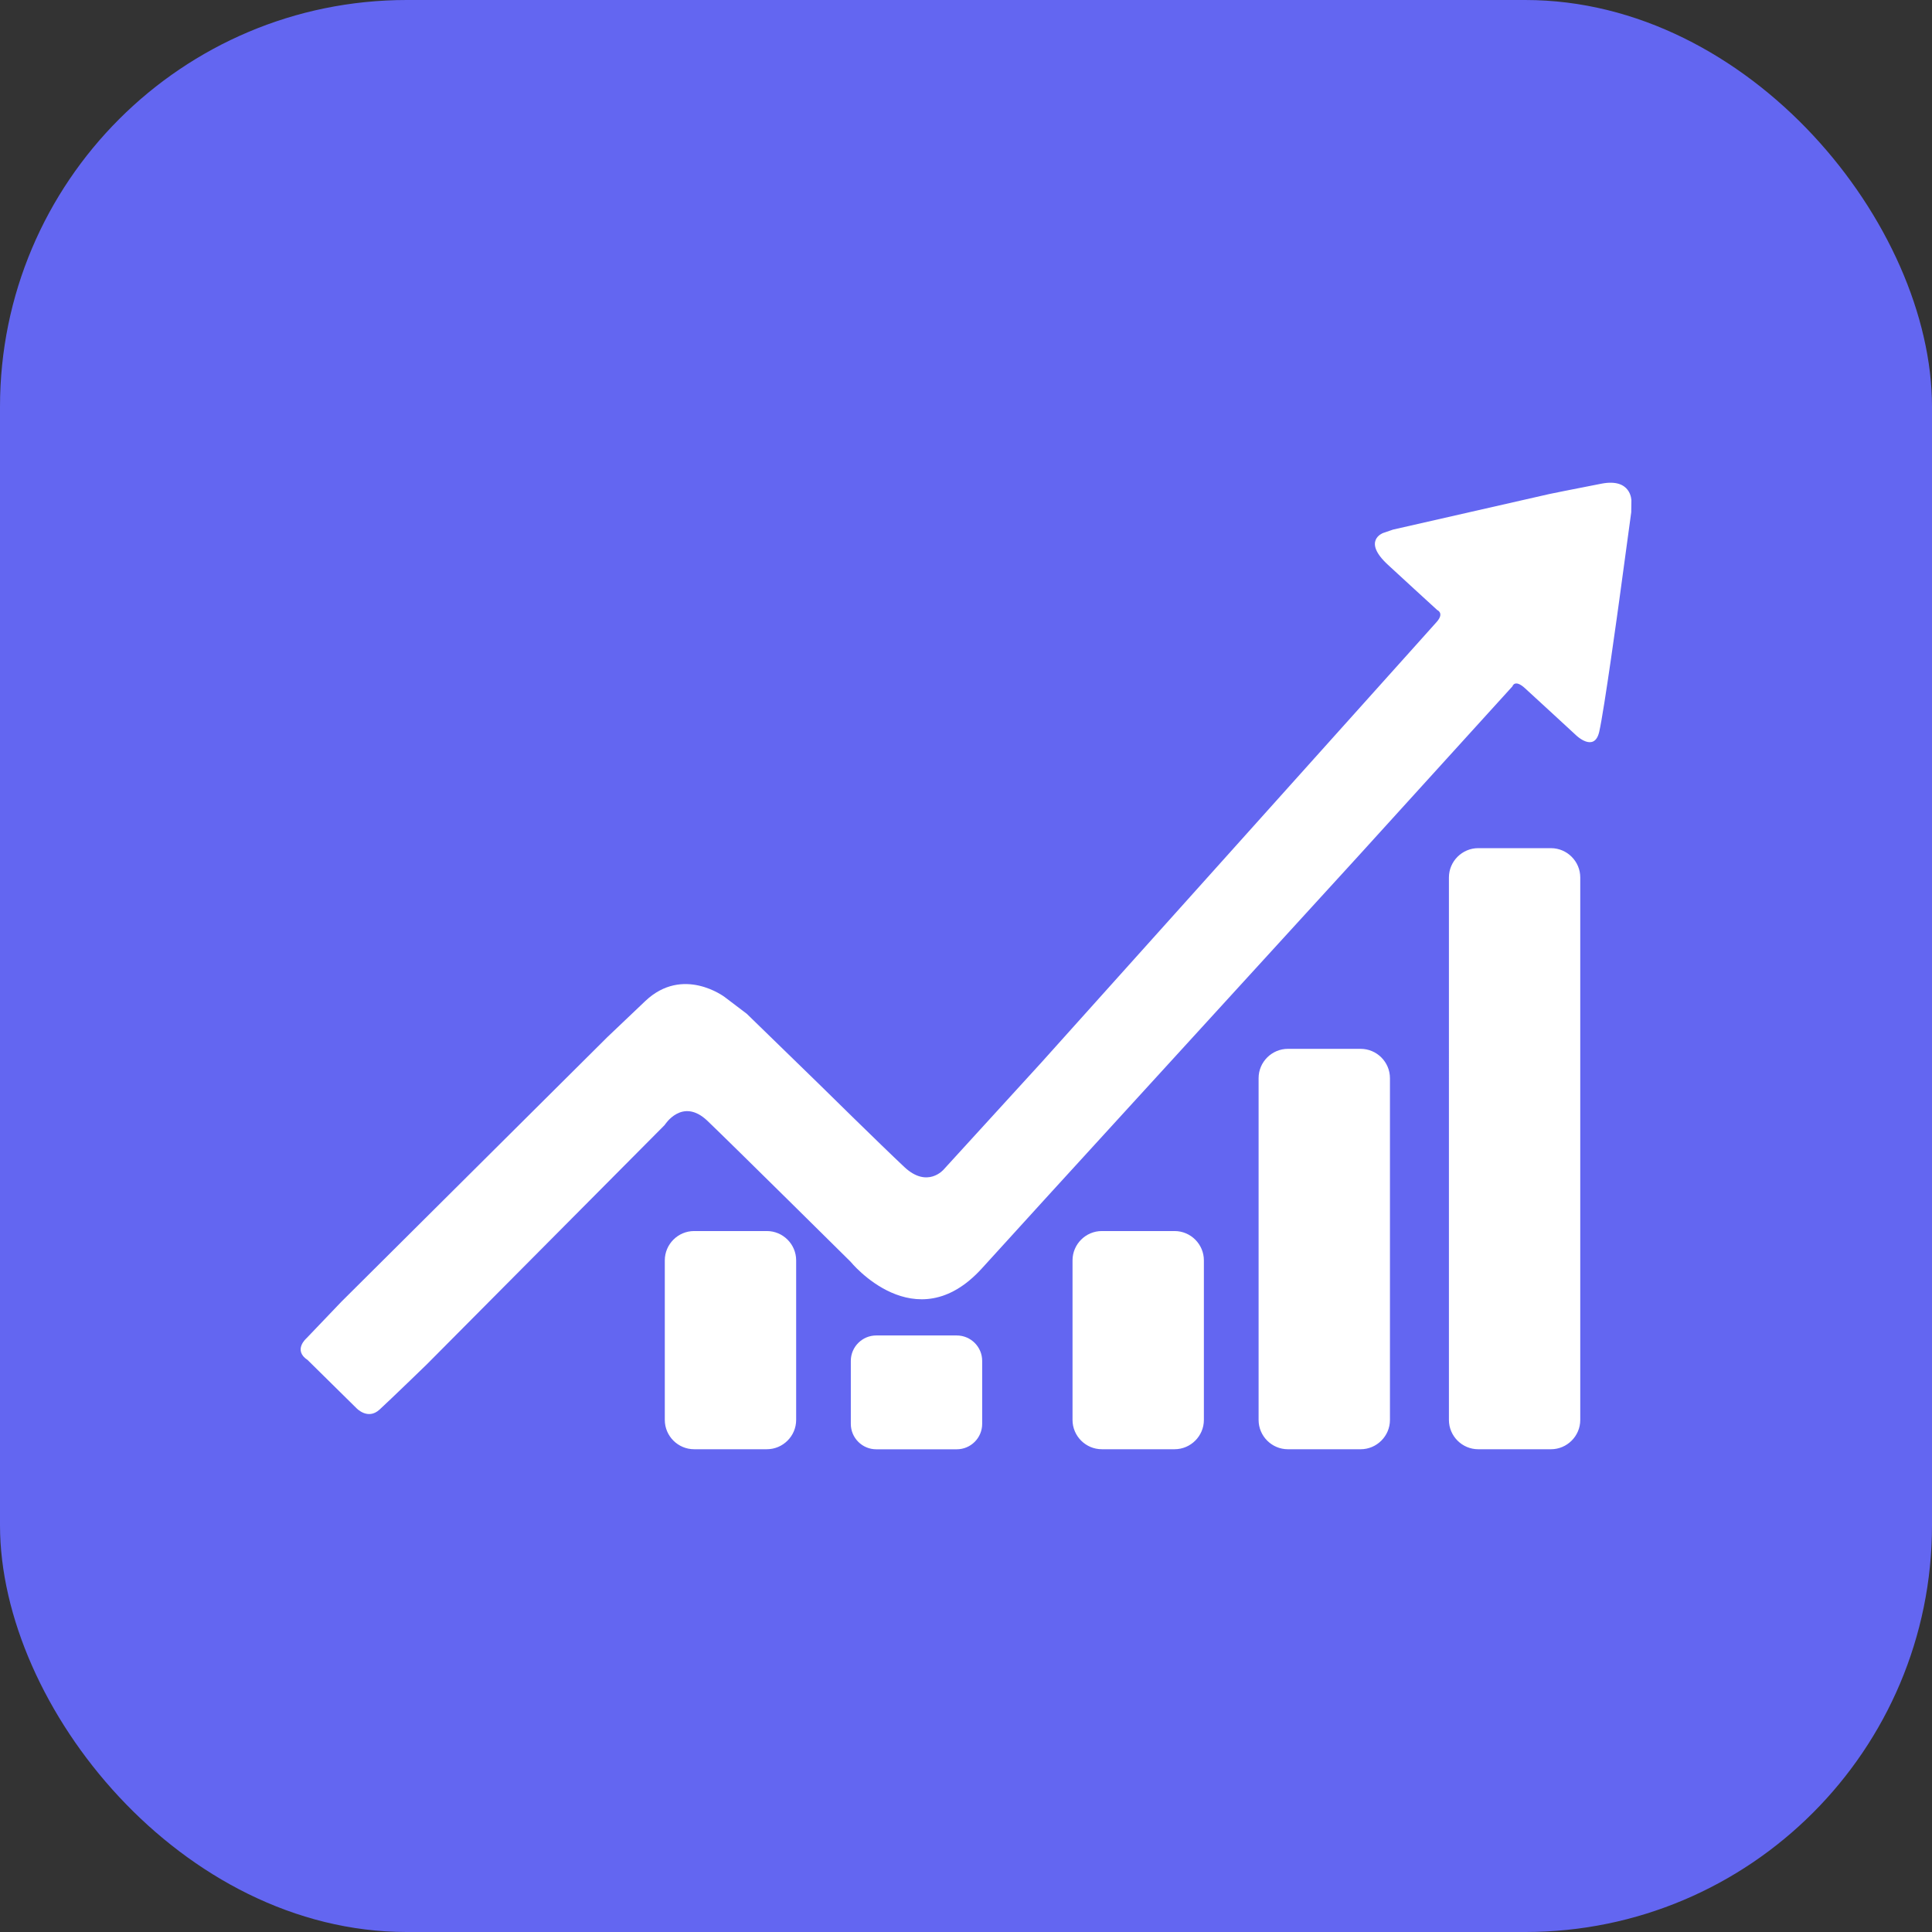
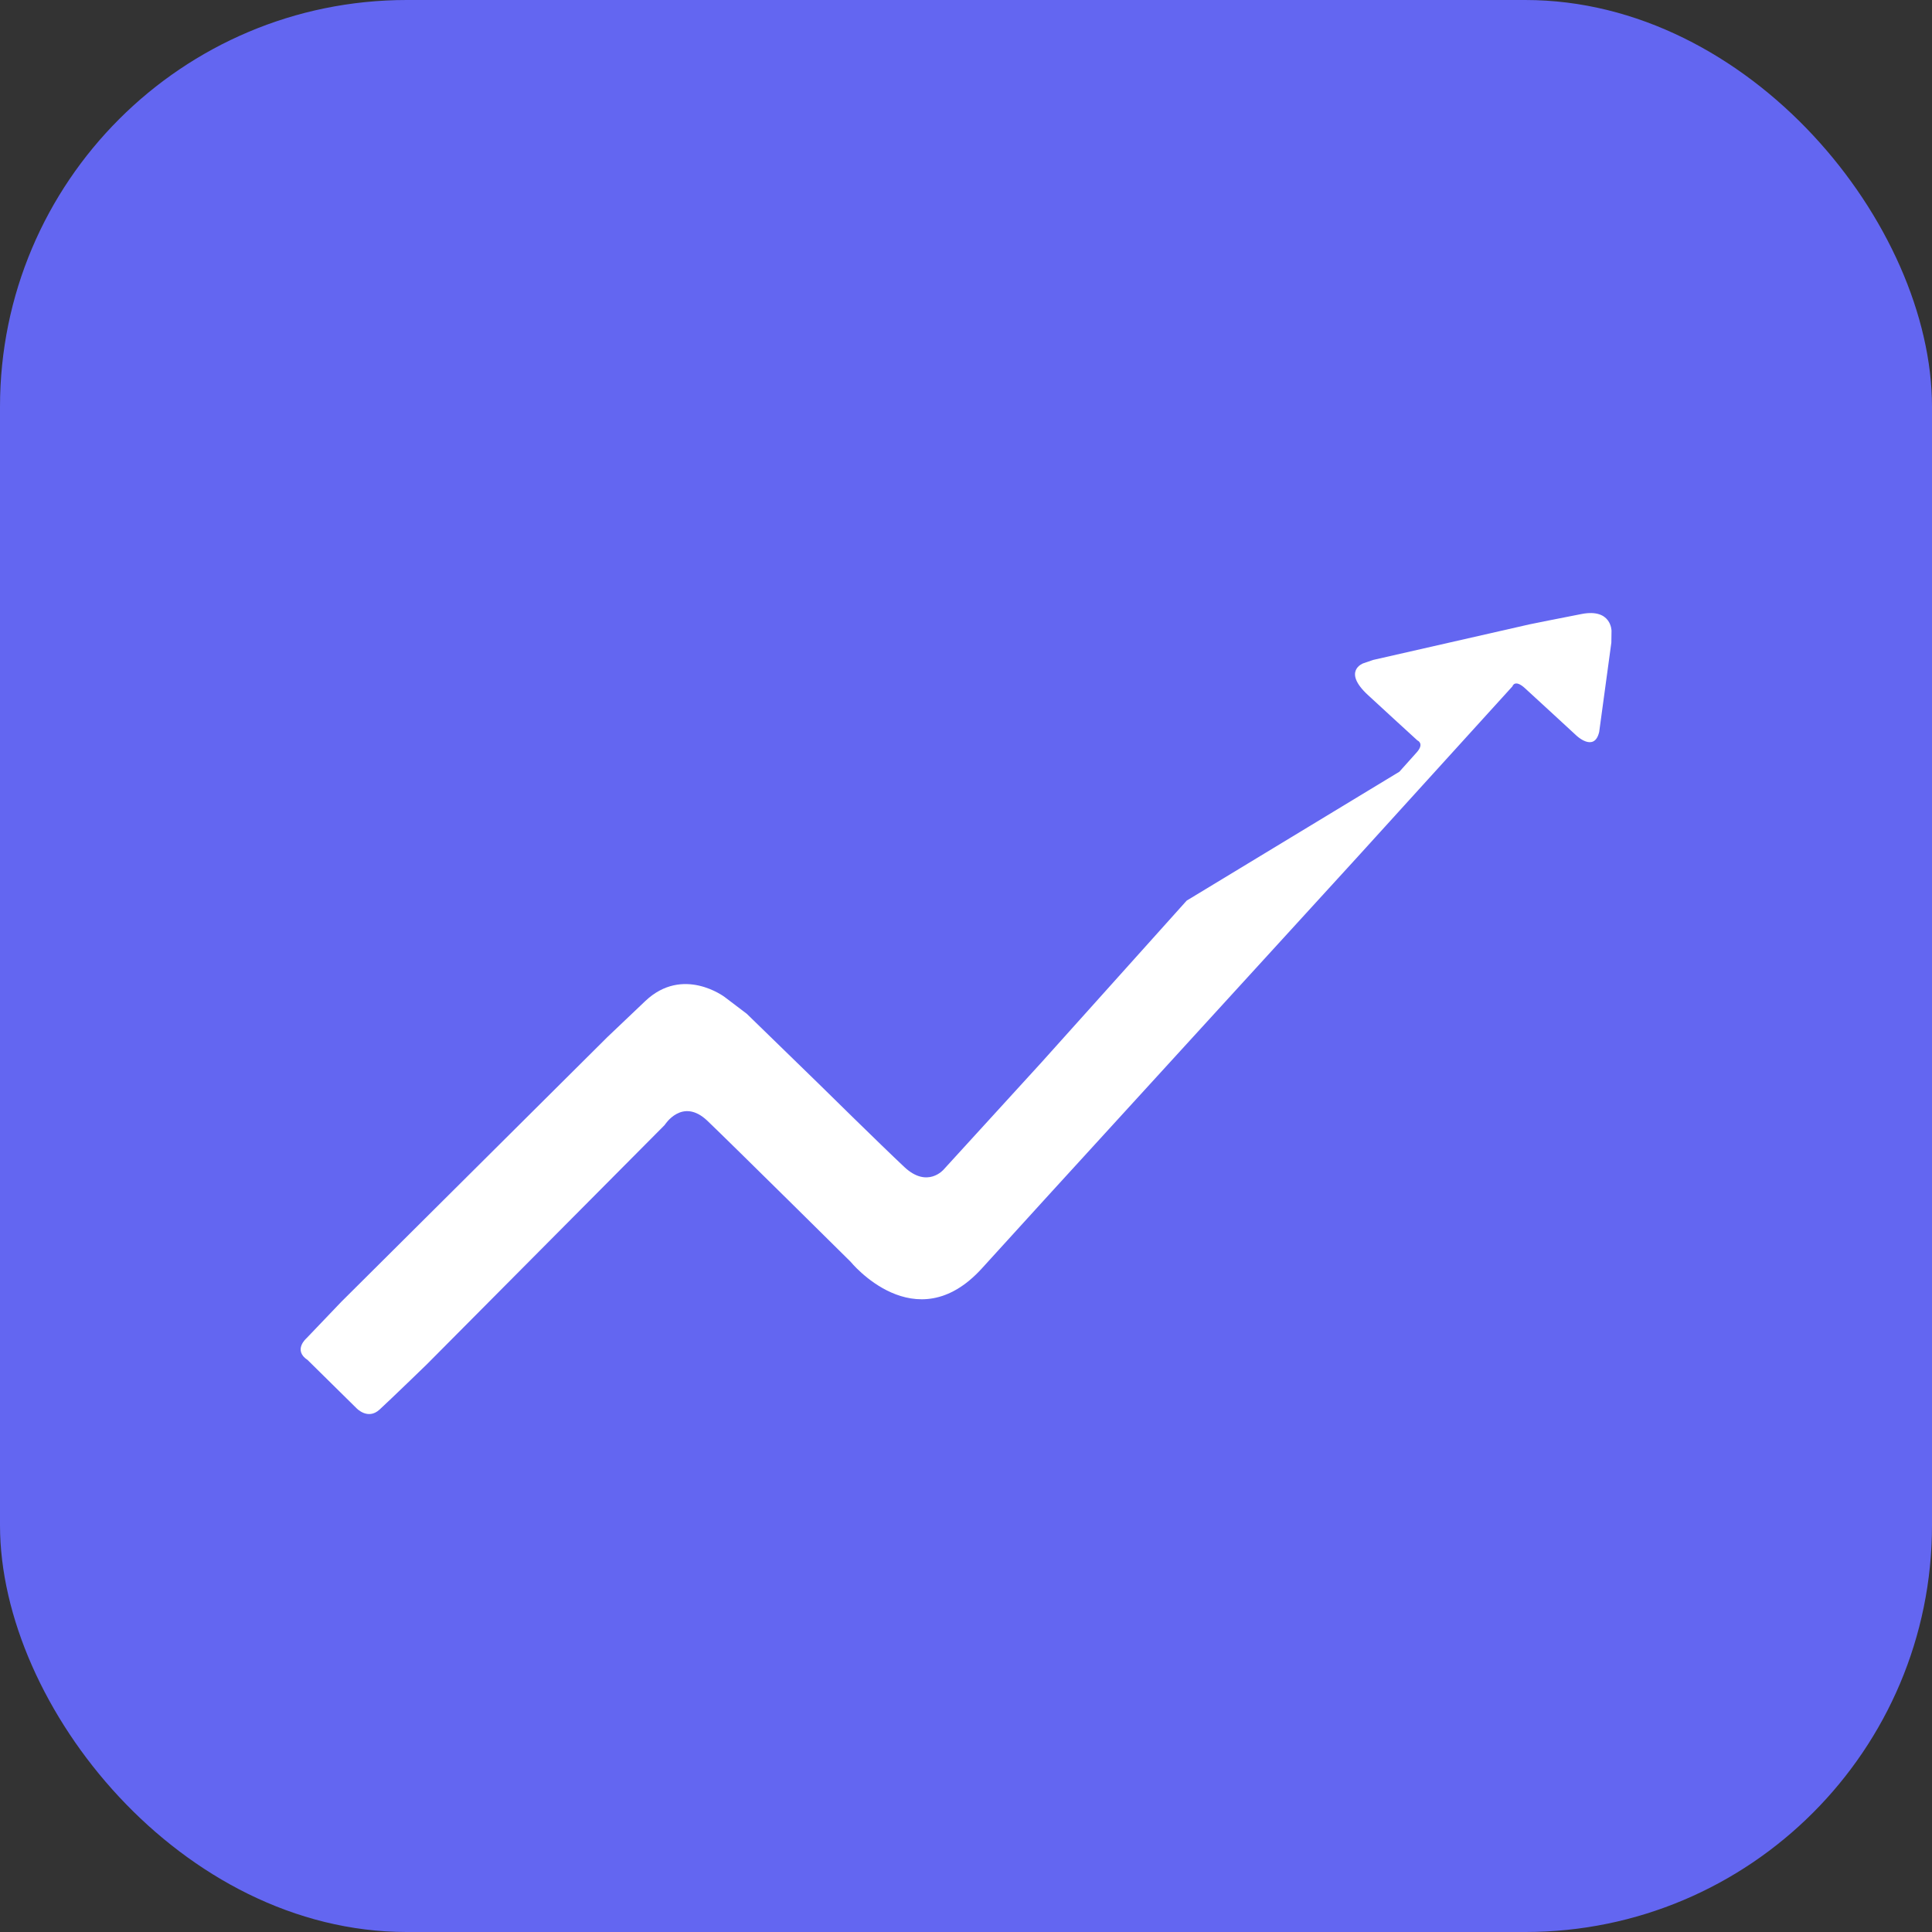
<svg xmlns="http://www.w3.org/2000/svg" width="180" height="180" viewBox="0 0 1255.36 1255.36">
  <rect x="0" y="0" width="1255.36" height="1255.36" fill="#333333" stroke="none" />
  <defs>
    <style>.fil1{fill:#ffffff}</style>
  </defs>
  <rect width="1255.36" height="1255.36" fill="#6366f1" rx="264.29" ry="264.29" />
  <g id="_1672202882368">
-     <path class="fil1" d="M960.51 551.11h47.26c10.47 0 19.04 8.58 19.04 19.04v352.49c0 10.46-8.57 19.04-19.04 19.04h-47.26c-10.47 0-19.04-8.58-19.04-19.04V570.15c0-10.46 8.57-19.04 19.04-19.04m-123.67 130.4h47.27c10.47 0 19.04 8.57 19.04 19.04v222.09c0 10.47-8.57 19.04-19.04 19.04h-47.27c-10.47 0-19.04-8.57-19.04-19.04V700.55c0-10.47 8.57-19.04 19.04-19.04M715.94 799.9h47.27c10.47 0 19.04 8.57 19.04 19.04v103.69c0 10.47-8.57 19.04-19.04 19.04h-47.27c-10.47 0-19.04-8.57-19.04-19.04V818.94c0-10.47 8.57-19.04 19.04-19.04m-146.6 67.85h52.35c9.08 0 16.5 7.42 16.5 16.5v40.96c0 9.08-7.42 16.5-16.5 16.5h-52.35c-9.08 0-16.5-7.42-16.5-16.5v-40.96c0-9.08 7.43-16.5 16.5-16.5M451.01 799.9h47.27c10.47 0 19.04 8.57 19.04 19.04v103.69c0 10.47-8.57 19.04-19.04 19.04h-47.27c-10.47 0-19.04-8.57-19.04-19.04V818.94c0-10.47 8.57-19.04 19.04-19.04" />
-     <path class="fil1" d="m199.97 883.78 31.7 31.26s7.32 7.85 14.92.9c7.59-6.96 30.62-29.3 30.62-29.3l154.67-155.63s11.43-18.38 27.85-2.67 92.94 91.48 92.94 91.48 42.07 51.89 85.3 4.38l43.23-47.5 201.41-220.47 100.14-110.27s1.4-4.88 8.04 1.14c6.64 6.03 33.3 30.65 33.3 30.65s11.81 11.46 15.02-2.16c3.2-13.62 12.92-84.69 12.92-84.69l7.9-58.04.11-7.68s-.04-14.64-19.37-10.92c-19.32 3.72-33.88 6.73-33.88 6.73l-101.65 23.13-6.47 2.22s-13.83 5.01 3.19 20.66l17.01 15.65 15.01 13.74s4.79 1.96-.38 7.74-11.3 12.62-11.3 12.62L771.07 585.2l-94.44 105.22-63.39 69.43s-10.51 12.6-25.6-1.53c-15.09-14.12-55.81-54.25-55.81-54.25l-46.59-45.33-14.33-10.87s-27.17-20.67-51.69 2.65l-24.53 23.32L221.75 845.9l-22.56 23.61s-9.15 7.76.8 14.27z" />
+     <path class="fil1" d="m199.97 883.78 31.7 31.26s7.32 7.85 14.92.9c7.59-6.96 30.62-29.3 30.62-29.3l154.67-155.63s11.43-18.38 27.85-2.67 92.94 91.48 92.94 91.48 42.07 51.89 85.3 4.38l43.23-47.5 201.41-220.47 100.14-110.27s1.4-4.88 8.04 1.14c6.64 6.03 33.3 30.65 33.3 30.65s11.81 11.46 15.02-2.16l7.9-58.04.11-7.68s-.04-14.64-19.37-10.92c-19.32 3.72-33.88 6.73-33.88 6.73l-101.65 23.13-6.47 2.22s-13.83 5.01 3.19 20.66l17.01 15.65 15.01 13.74s4.79 1.96-.38 7.74-11.3 12.62-11.3 12.62L771.07 585.2l-94.44 105.22-63.39 69.43s-10.51 12.6-25.6-1.53c-15.09-14.12-55.81-54.25-55.81-54.25l-46.59-45.33-14.33-10.87s-27.17-20.67-51.69 2.65l-24.53 23.32L221.75 845.9l-22.56 23.61s-9.15 7.76.8 14.27z" />
  </g>
</svg>